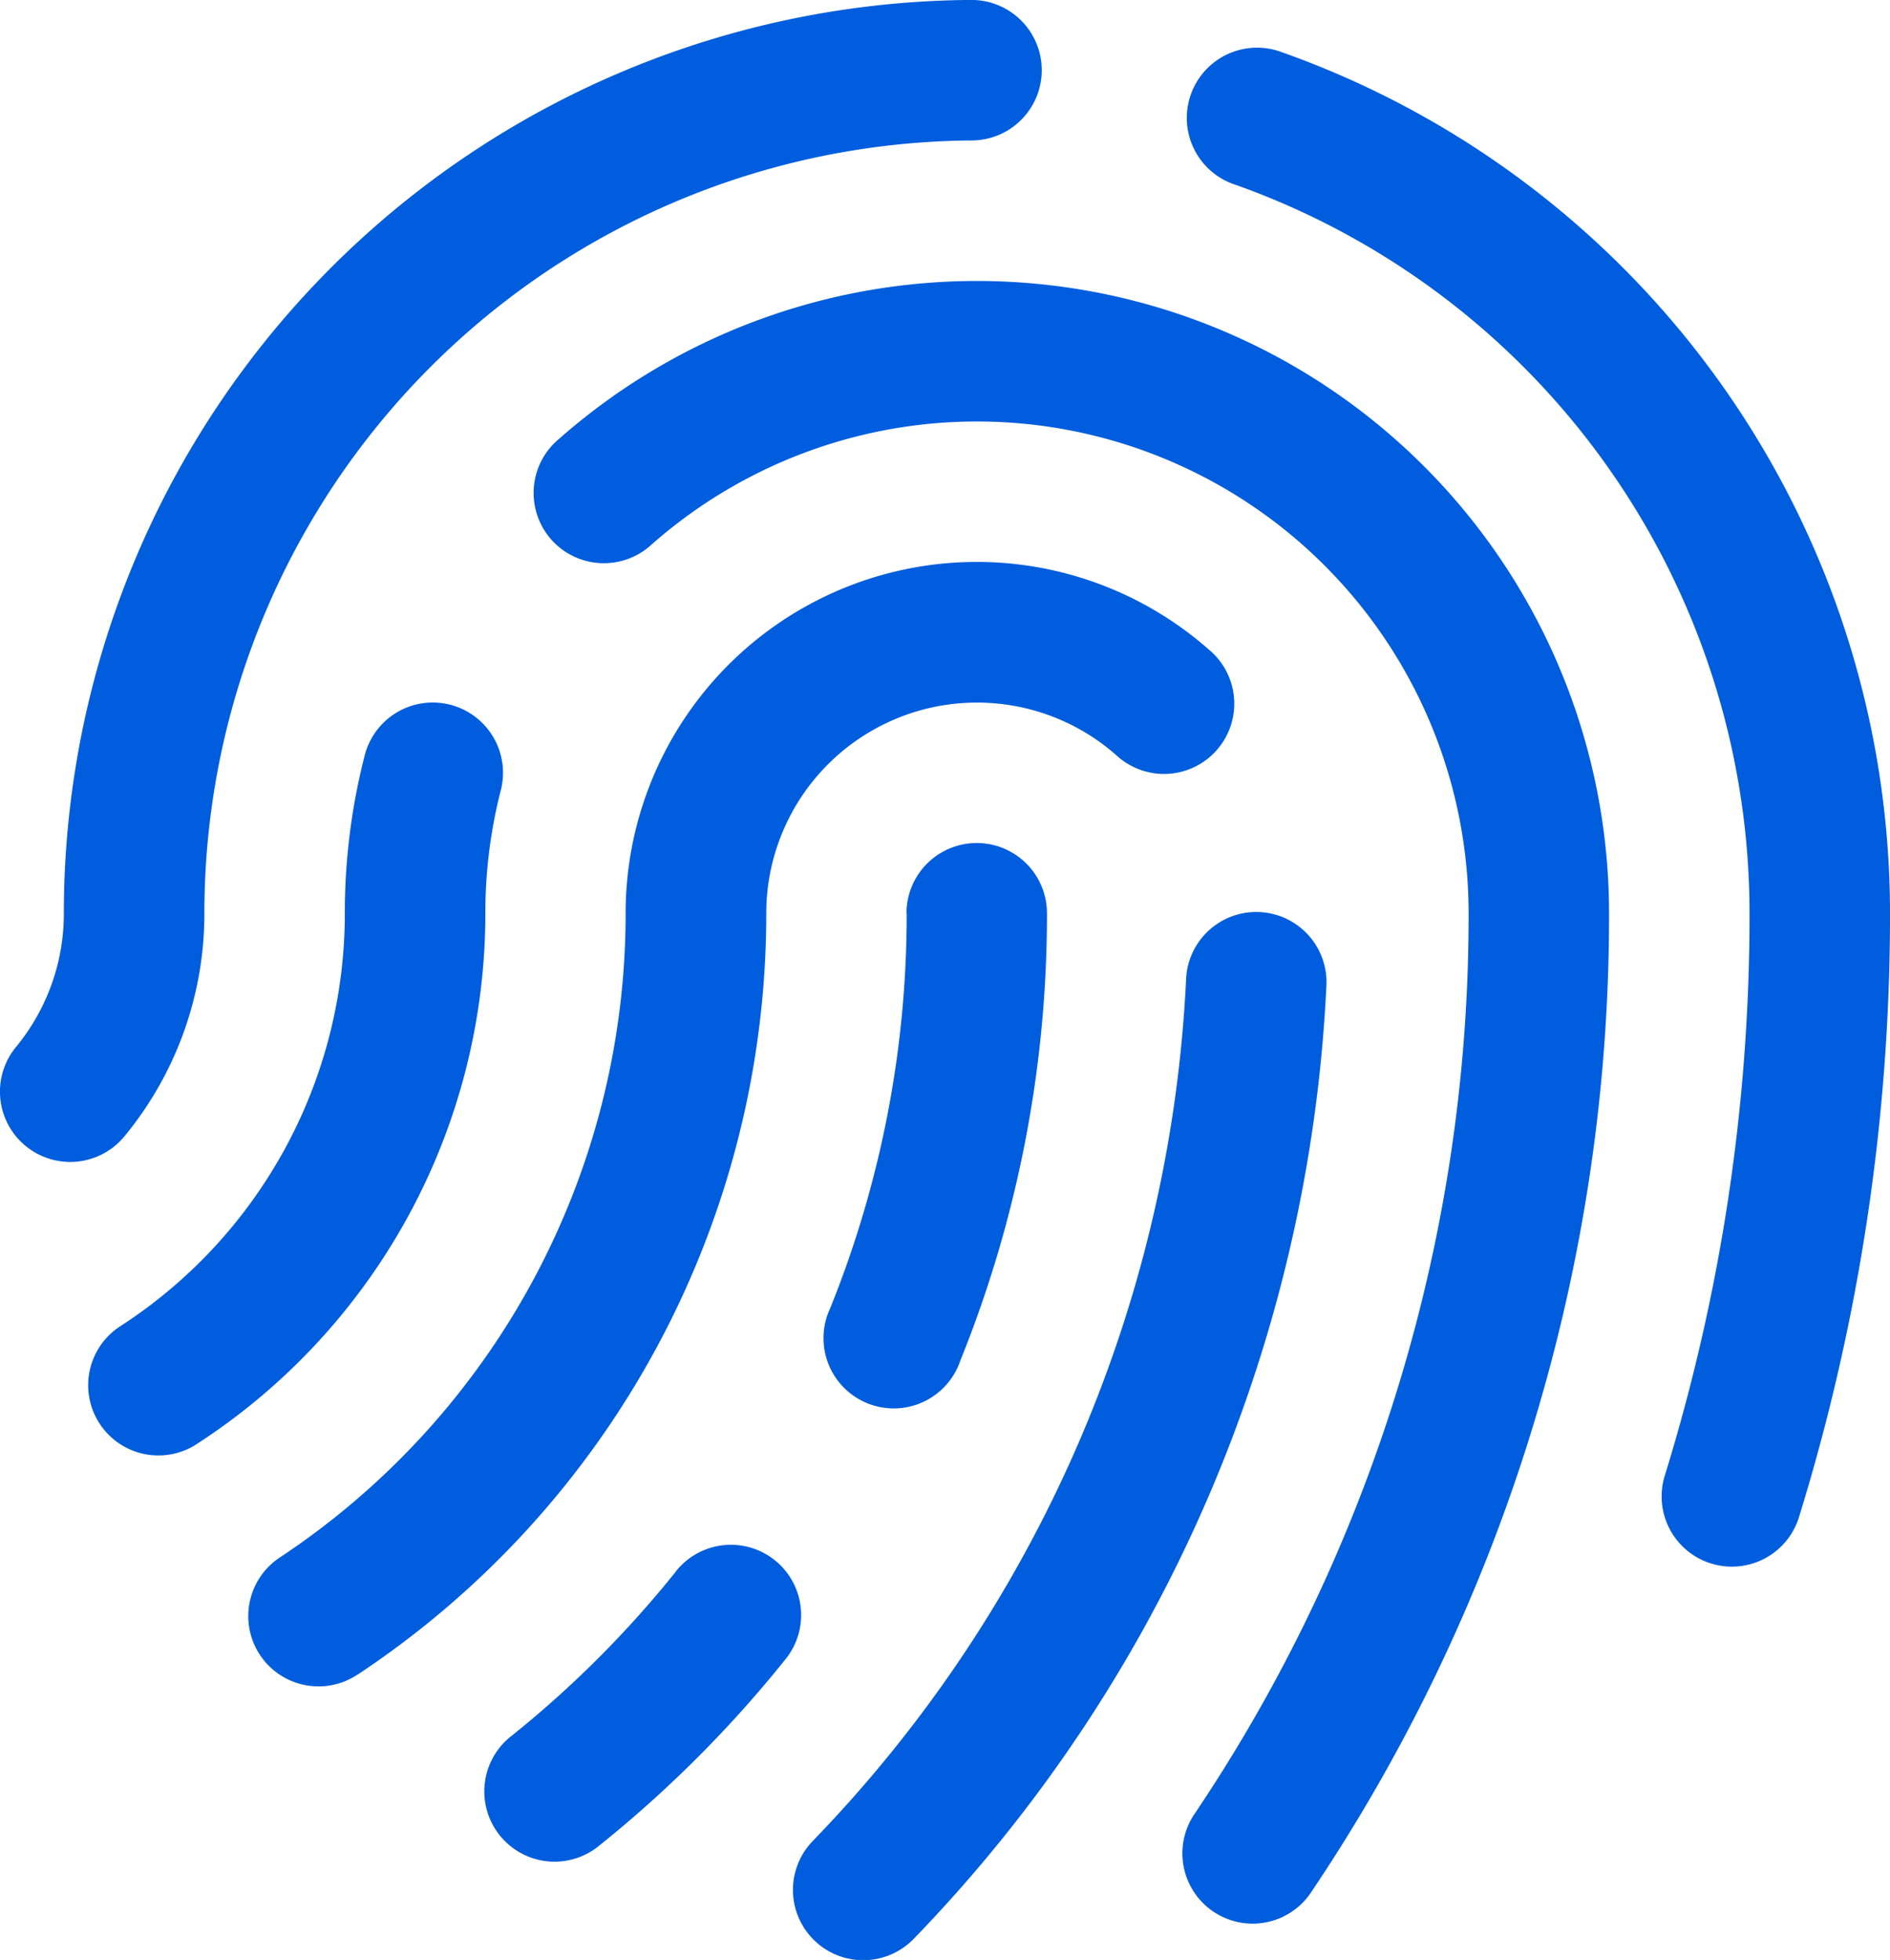
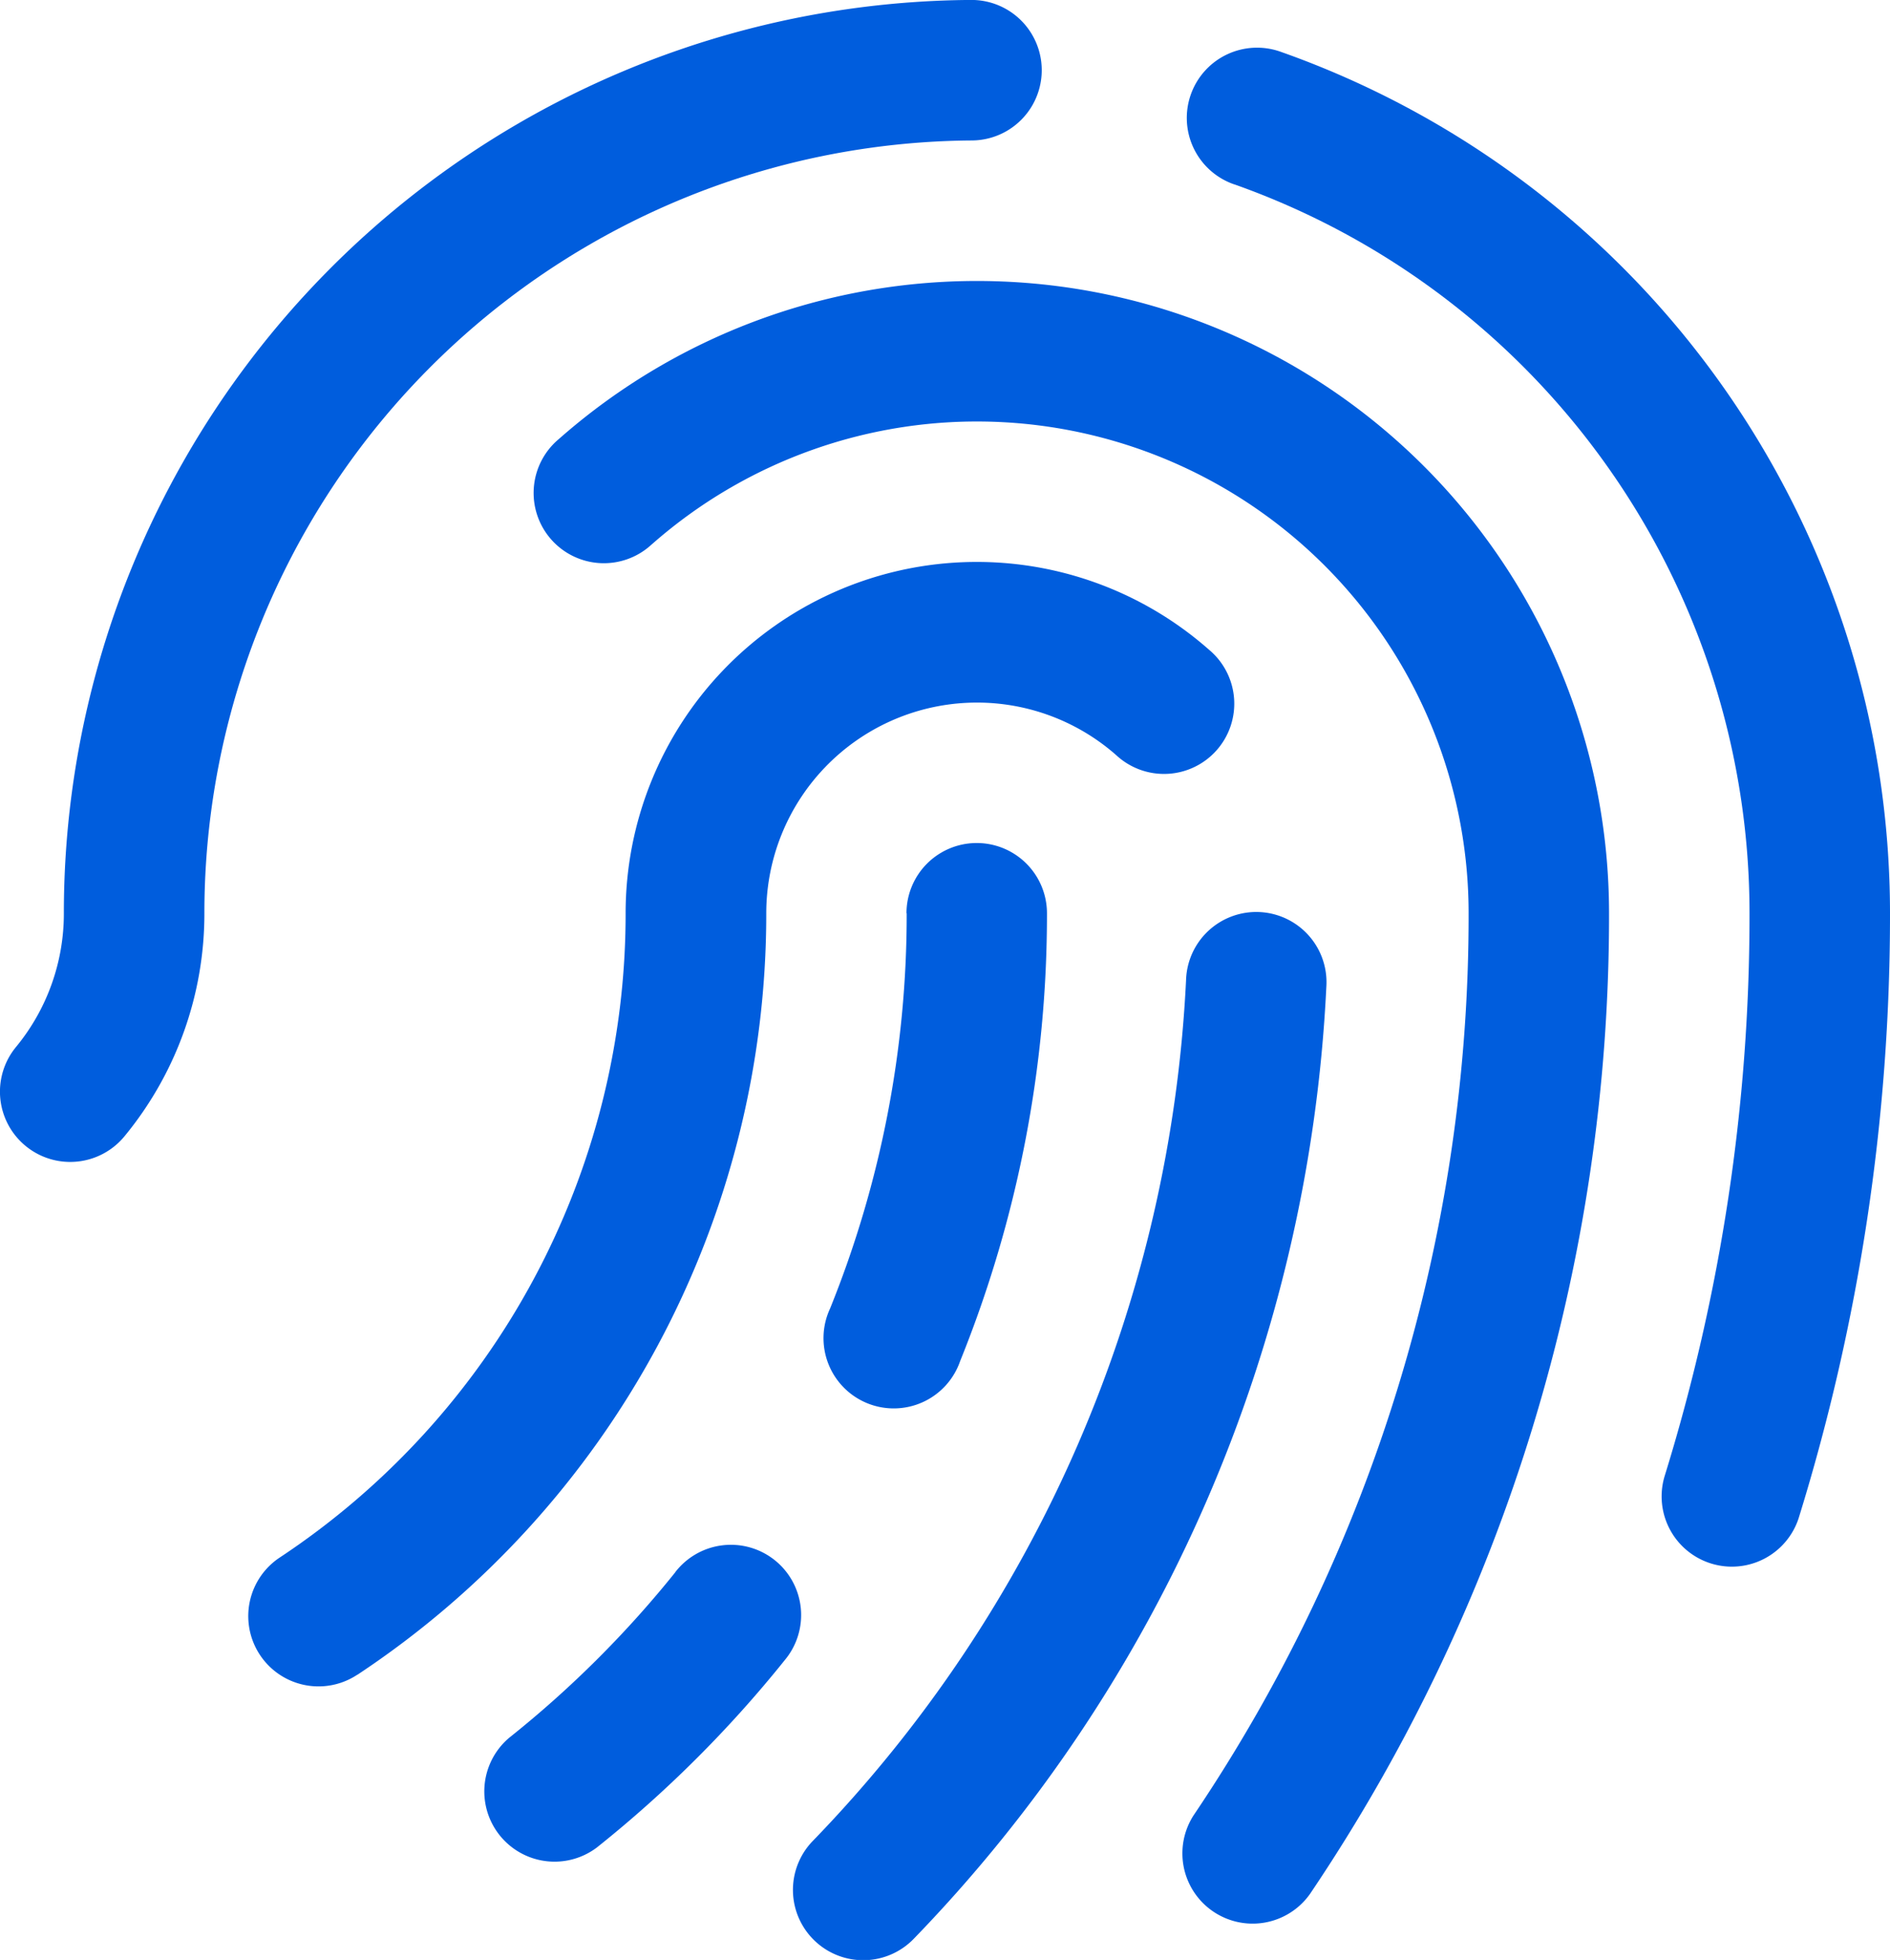
<svg xmlns="http://www.w3.org/2000/svg" width="36.729" height="38.08" viewBox="0 0 36.729 38.08">
  <g id="Groupe_3360" data-name="Groupe 3360" transform="translate(-4.181 -4.001)">
-     <path id="Tracé_6257" data-name="Tracé 6257" d="M8.762,38.426A12.272,12.272,0,0,0,14.4,28.095a9.574,9.574,0,0,1,.3-2.389,1.365,1.365,0,0,0-2.644-.681,12.309,12.309,0,0,0-.387,3.07,9.546,9.546,0,0,1-4.385,8.037,1.365,1.365,0,0,0,1.479,2.294Z" transform="translate(-0.787 -6.35)" fill="#005ddd" fill-rule="evenodd" />
    <path id="Tracé_6258" data-name="Tracé 6258" d="M21.685,17.118a9.555,9.555,0,0,1,15.874,7.166A31.245,31.245,0,0,1,32.215,41.81a1.365,1.365,0,0,0,2.263,1.526,33.964,33.964,0,0,0,5.81-19.052,12.284,12.284,0,0,0-20.41-9.212,1.365,1.365,0,1,0,1.806,2.046Z" transform="translate(-4.838 -2.54)" fill="#005ddd" fill-rule="evenodd" />
    <path id="Tracé_6259" data-name="Tracé 6259" d="M6.6,26.078a6.8,6.8,0,0,0,1.553-4.334A15.014,15.014,0,0,1,23.069,6.73,1.365,1.365,0,1,0,23.052,4,17.744,17.744,0,0,0,5.422,21.744a4.075,4.075,0,0,1-.931,2.6A1.365,1.365,0,1,0,6.6,26.078Z" fill="#005ddd" fill-rule="evenodd" />
    <path id="Tracé_6260" data-name="Tracé 6260" d="M38.91,8.017a15.021,15.021,0,0,1,10.009,14.16,36.846,36.846,0,0,1-1.653,10.947,1.365,1.365,0,0,0,2.607.809,39.555,39.555,0,0,0,1.776-11.757A17.75,17.75,0,0,0,39.819,5.444a1.365,1.365,0,1,0-.909,2.574Z" transform="translate(-10.739 -0.433)" fill="#005ddd" fill-rule="evenodd" />
    <path id="Tracé_6261" data-name="Tracé 6261" d="M29.261,29.365a20.42,20.42,0,0,1-1.488,7.678A1.365,1.365,0,1,0,30.3,38.066a23.134,23.134,0,0,0,1.687-8.7,1.365,1.365,0,0,0-2.73,0Z" transform="translate(-7.46 -7.621)" fill="#005ddd" fill-rule="evenodd" />
    <path id="Tracé_6262" data-name="Tracé 6262" d="M21.674,48.521a20.578,20.578,0,0,1-3.225,3.214,1.365,1.365,0,0,0,1.7,2.135A23.323,23.323,0,0,0,23.8,50.23a1.365,1.365,0,1,0-2.129-1.708Z" transform="translate(-4.368 -13.975)" fill="#005ddd" fill-rule="evenodd" />
    <path id="Tracé_6263" data-name="Tracé 6263" d="M13.375,41.618a17.727,17.727,0,0,0,7.943-14.794,4.095,4.095,0,0,1,6.8-3.072,1.365,1.365,0,1,0,1.806-2.046,6.824,6.824,0,0,0-11.339,5.118,15,15,0,0,1-6.723,12.519,1.365,1.365,0,0,0,1.51,2.275Z" transform="translate(-2.246 -5.08)" fill="#005ddd" fill-rule="evenodd" />
    <path id="Tracé_6264" data-name="Tracé 6264" d="M34.4,31.3a25.843,25.843,0,0,1-7.255,16.726,1.365,1.365,0,0,0,1.963,1.9,28.566,28.566,0,0,0,8.018-18.489A1.365,1.365,0,1,0,34.4,31.3Z" transform="translate(-7.17 -8.256)" fill="#005ddd" fill-rule="evenodd" />
  </g>
</svg>